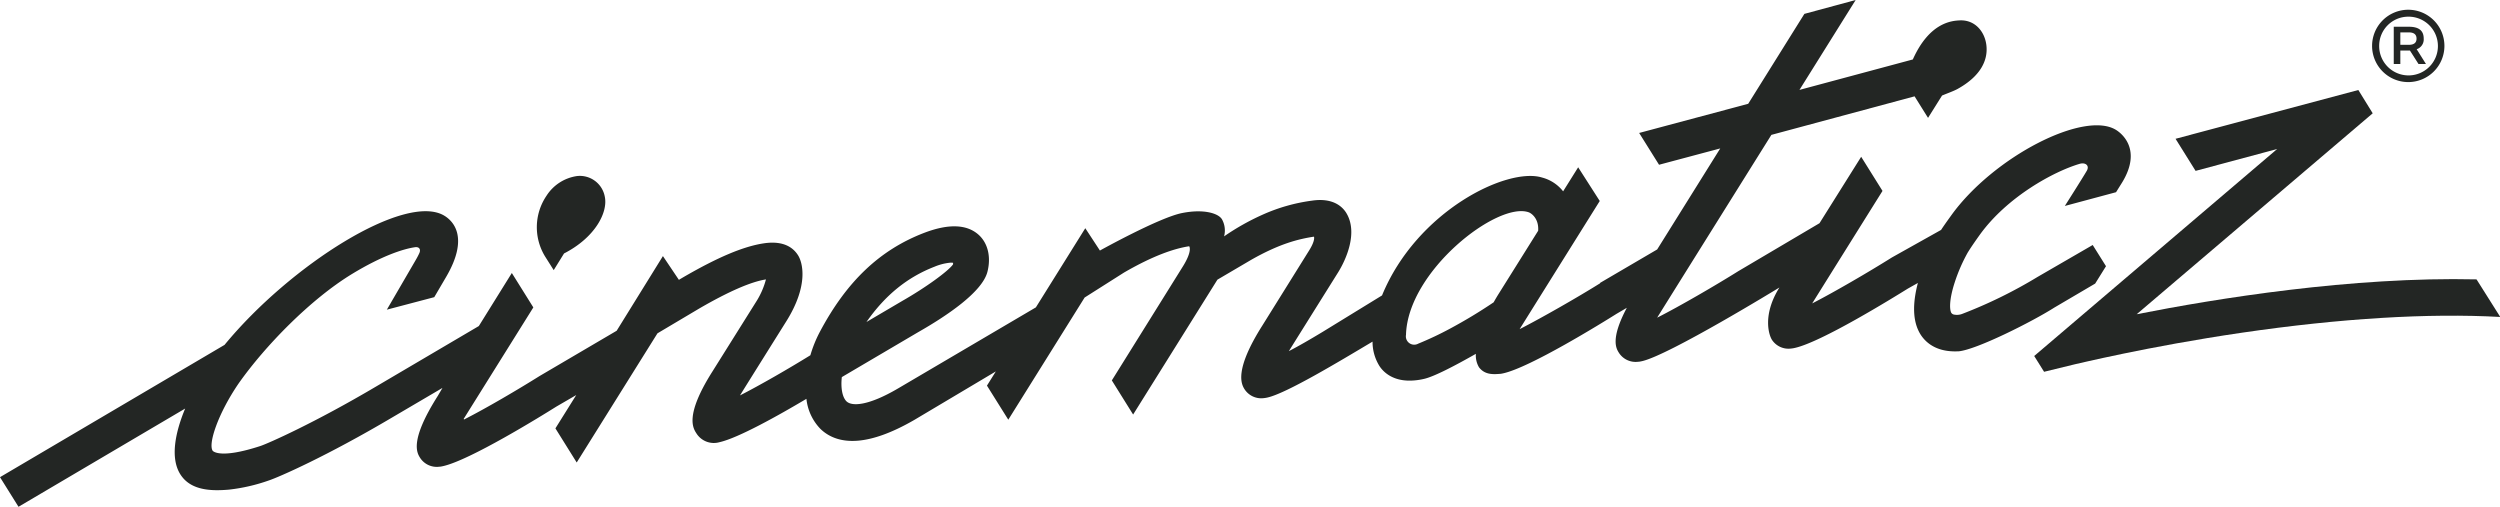
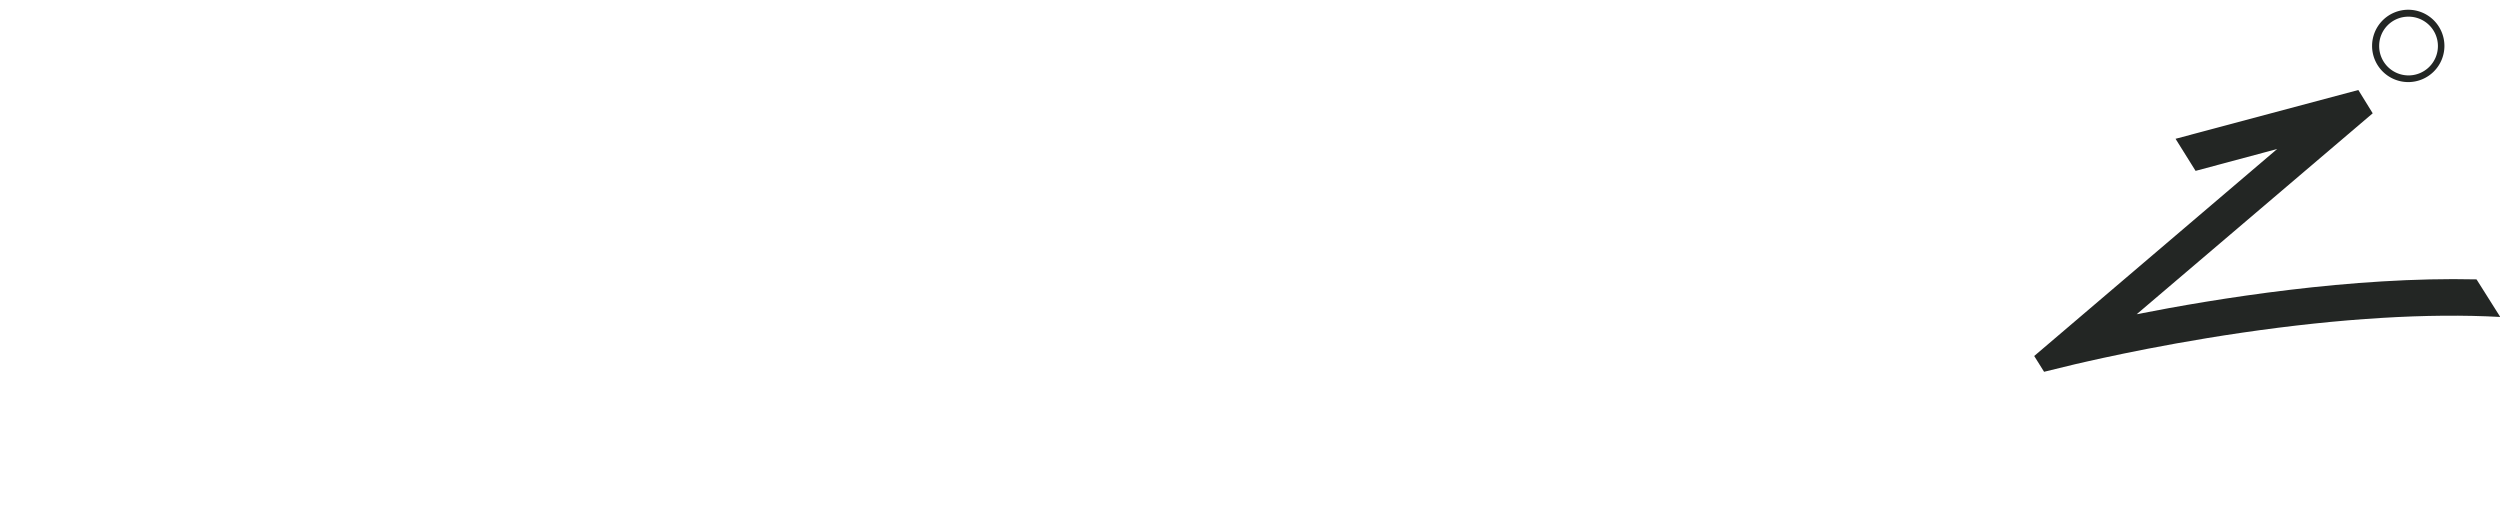
<svg xmlns="http://www.w3.org/2000/svg" id="Ebene_1" data-name="Ebene 1" viewBox="0 0 600 121.63">
  <defs>
    <style>.cls-1{fill:#232624;}</style>
  </defs>
  <title>wortmarke-grau</title>
-   <path class="cls-1" d="M132.89,64.83l2.48-4c7.52-3.86,10.55-9.9,9.79-13.58a6.09,6.09,0,0,0-6.66-5A10.45,10.45,0,0,0,131.15,47a13.43,13.43,0,0,0-.2,14.76Z" />
  <path class="cls-1" d="M594.37,67.05c-29.91-.69-62.56,4.61-81.57,8.37l56.65-48.23L566,21.6,522.13,33.31l4.81,7.7,19.58-5.25L488.21,85.44l2.37,3.79L498,87.42c.17,0,17.32-4.24,40.06-7.57,23.66-3.46,44.77-4.73,62-3.78Z" />
-   <path class="cls-1" d="M502.84,68.06l2.6-4.17-3.19-5.09L489,66.47a112.34,112.34,0,0,1-18.14,8.89,3.53,3.53,0,0,1-1.84.15,1,1,0,0,1-.72-.45c-.44-.85-.48-3.28.85-7.34a39.82,39.82,0,0,1,3.17-7.22l.12-.18s.63-1.07,2.73-4c6.6-9.13,17.79-15.19,23.95-17,1.39-.41,2.45.43,1.69,1.7-1.12,1.92-5.25,8.41-5.25,8.41l12.29-3.3,1.48-2.37c4.77-7.86-.1-11.71-1.45-12.56-7.66-4.8-29.45,6.46-39.53,20.42-1.2,1.66-2,2.8-2.49,3.56l-11.73,6.57-.2.12c-5.27,3.31-13.57,8.16-19,10.95.3-.51,16.87-27,16.87-27l-5.12-8.19-10,15.94L417.33,65l-.12.07c-5.27,3.3-14,8.39-19.49,11.17.29-.5,27.41-43.87,27.41-43.87l34.37-9.25,3.23,5.17,3.36-5.36c1.23-.52,2.76-1.05,3.74-1.59,5.62-3.12,7.36-7,6.89-10.59-.4-3.13-2.67-6-6.34-5.86-1.91.09-7.3.45-11.3,9.38l-27.21,7.31L445.36,0,433.05,3.33,419.57,24.91l-26.17,7,4.77,7.63,14.69-3.92L397.72,59.87l-13.66,8L384,68c-5.27,3.3-13.84,8.2-19.29,11,.3-.5,19.23-30.76,19.23-30.76l-5.18-8.09-3.61,5.77a9.45,9.45,0,0,0-5.05-3.31c-8.32-2.57-30.08,8-38.41,28.29L317.5,79.61c-3,1.81-5.84,3.46-8.17,4.66.28-.47,11.81-18.89,11.81-18.89,1.87-3,4.84-9.49,2-14.22-.87-1.45-3.11-3.78-8.3-3a42.45,42.45,0,0,0-11.76,3.34,57.62,57.62,0,0,0-9.3,5.23,5.49,5.49,0,0,0-.51-4.1c-.87-1.45-4.39-2.53-9.57-1.5-5.49,1.08-19.72,9-19.72,9l-3.51-5.36-11.86,19-33,19.41c-7.2,4.24-11.16,4.4-12.46,3.13-1-1-1.4-3.23-1.11-5.81l18.3-10.77c6.92-3.94,15.42-9.65,16.65-14.52.9-3.56.1-6.89-2.15-8.89-2.83-2.51-7.2-2.66-13-.45-10.68,4.09-18.65,11.66-25.1,23.82a29.76,29.76,0,0,0-2.25,5.57c-5.13,3.17-11.91,7.09-16.89,9.64.29-.51,11.09-17.75,11.09-17.75,5.52-8.79,3.86-14.17,2.92-15.75s-3.11-3.78-8.3-3c-4.86.73-11,3.31-19.28,8.11l-1.1.65-3.83-5.7L148,79.38,129.51,90.24c-5.27,3.3-12.68,7.66-18.13,10.44l-.1-.14L128,73.78l-5.16-8.26-7.92,12.73L90.37,92.7c-15,8.87-26.08,13.75-27.87,14.34-9.86,3.22-11.43,1.17-11.45,1.15-1.15-1.65,1.28-8.93,6.21-16.15,6.34-9,17.23-20.21,27.28-26.32,7.22-4.38,12.33-6,15.07-6.39,1-.14,1.47.53,1,1.48q-.31.69-.87,1.65l-6.9,11.86,11.38-3,2.85-4.86c5.64-9.62,1.58-13.48-.43-14.69-9.35-5.66-37,11.86-52.75,31L0,114.52l4.44,7.11,40-23.58c-2.24,5.38-3.84,12-.95,16.1,2.5,3.57,7.25,3.73,11.47,3.36a42.9,42.9,0,0,0,9.5-2.18c2.44-.8,14-5.87,29.73-15.18l12-7.05L105.08,95c-6.87,10.83-5,13.7-4.23,14.92a4.76,4.76,0,0,0,4.59,2.09c.28,0,.57-.07.86-.13,6.47-1.42,23.68-12.07,27.23-14.3l4.77-2.77-5,8,5.11,8.19,19.38-31L167.89,74c7-4.05,12.35-6.38,15.94-6.94a19.06,19.06,0,0,1-2.13,5L171,89.13c-6.87,10.84-4.57,13.77-3.78,15a4.93,4.93,0,0,0,5.44,2c4.5-1,14.2-6.44,20.88-10.41a12.19,12.19,0,0,0,3.36,7.21c1.81,1.76,4.66,3.21,9.06,2.83,3.46-.3,7.88-1.74,13.51-5L239,89.14l-2.13,3.41,5.12,8.18,18.32-29.32,9.46-6c7-4.05,12-5.75,15.63-6.31,0,0,.9,1-1.56,4.93l-17,27.27,5.11,8.19,20.23-32.37,8-4.7c7-4,11.58-5.07,15.17-5.62,0,0,.4.82-1.15,3.3L303,78.07c-6.88,10.84-5.07,14.17-4.28,15.39a4.77,4.77,0,0,0,4.59,2.09,6.69,6.69,0,0,0,.86-.14c4.54-1,17.13-8.59,25.24-13.42A11,11,0,0,0,331,87.74c1,1.61,3.48,4,8.46,3.56a16,16,0,0,0,2.36-.38c2.42-.56,7.37-3.15,12.39-6a5.56,5.56,0,0,0,.75,3.23c1.27,1.65,3,1.75,4.95,1.58.28,0,.57-.07.86-.13,6.47-1.42,23.68-12.07,27.23-14.3l2.44-1.43c-4,7.53-2.54,9.81-1.86,10.86a4.76,4.76,0,0,0,4.59,2.09c.28,0,.57-.07.86-.13C400.47,85.3,427.06,69,427.06,69c-4.11,6.58-2.54,11.39-1.79,12.56a4.76,4.76,0,0,0,4.59,2.09,6.69,6.69,0,0,0,.86-.14c6.44-1.41,23.54-12,27.19-14.26l2.38-1.34c-1.07,4.06-1.44,8.41.27,11.71.95,1.86,3.43,4.94,9.28,4.7h.2c4.28-.37,17.67-7.11,23-10.5ZM224.3,64a13.15,13.15,0,0,1,3.51-.93,3.49,3.49,0,0,1,.92,0,2,2,0,0,1,0,.38c-1.15,1.64-6.66,5.62-12.13,8.74l-8.65,5.09C212.45,70.83,217.76,66.54,224.3,64Zm135.36,6.55c-.4.64-.79,1.3-1.18,2h0a119.31,119.31,0,0,1-10.43,6.3,79.07,79.07,0,0,1-7.68,3.63,2,2,0,0,1-2.93-2.11c.39-15.29,21.94-32.07,29.45-29.42.67.24,2.47,1.52,2.27,4.43Z" />
  <path class="cls-1" d="M578,19.7A8.68,8.68,0,1,0,569.3,11,8.68,8.68,0,0,0,578,19.7ZM578,4a7.05,7.05,0,1,1-7,7A7,7,0,0,1,578,4Z" />
-   <path class="cls-1" d="M576.08,12.12h2.3l2.06,3.24h1.79L580,11.81a2.47,2.47,0,0,0,1.69-2.55c0-1.88-1.14-2.84-3.55-2.84H574.5v8.94h1.58Zm0-4.35h2c1.21,0,1.89.46,1.89,1.5s-.67,1.49-1.89,1.49h-2Z" />
</svg>